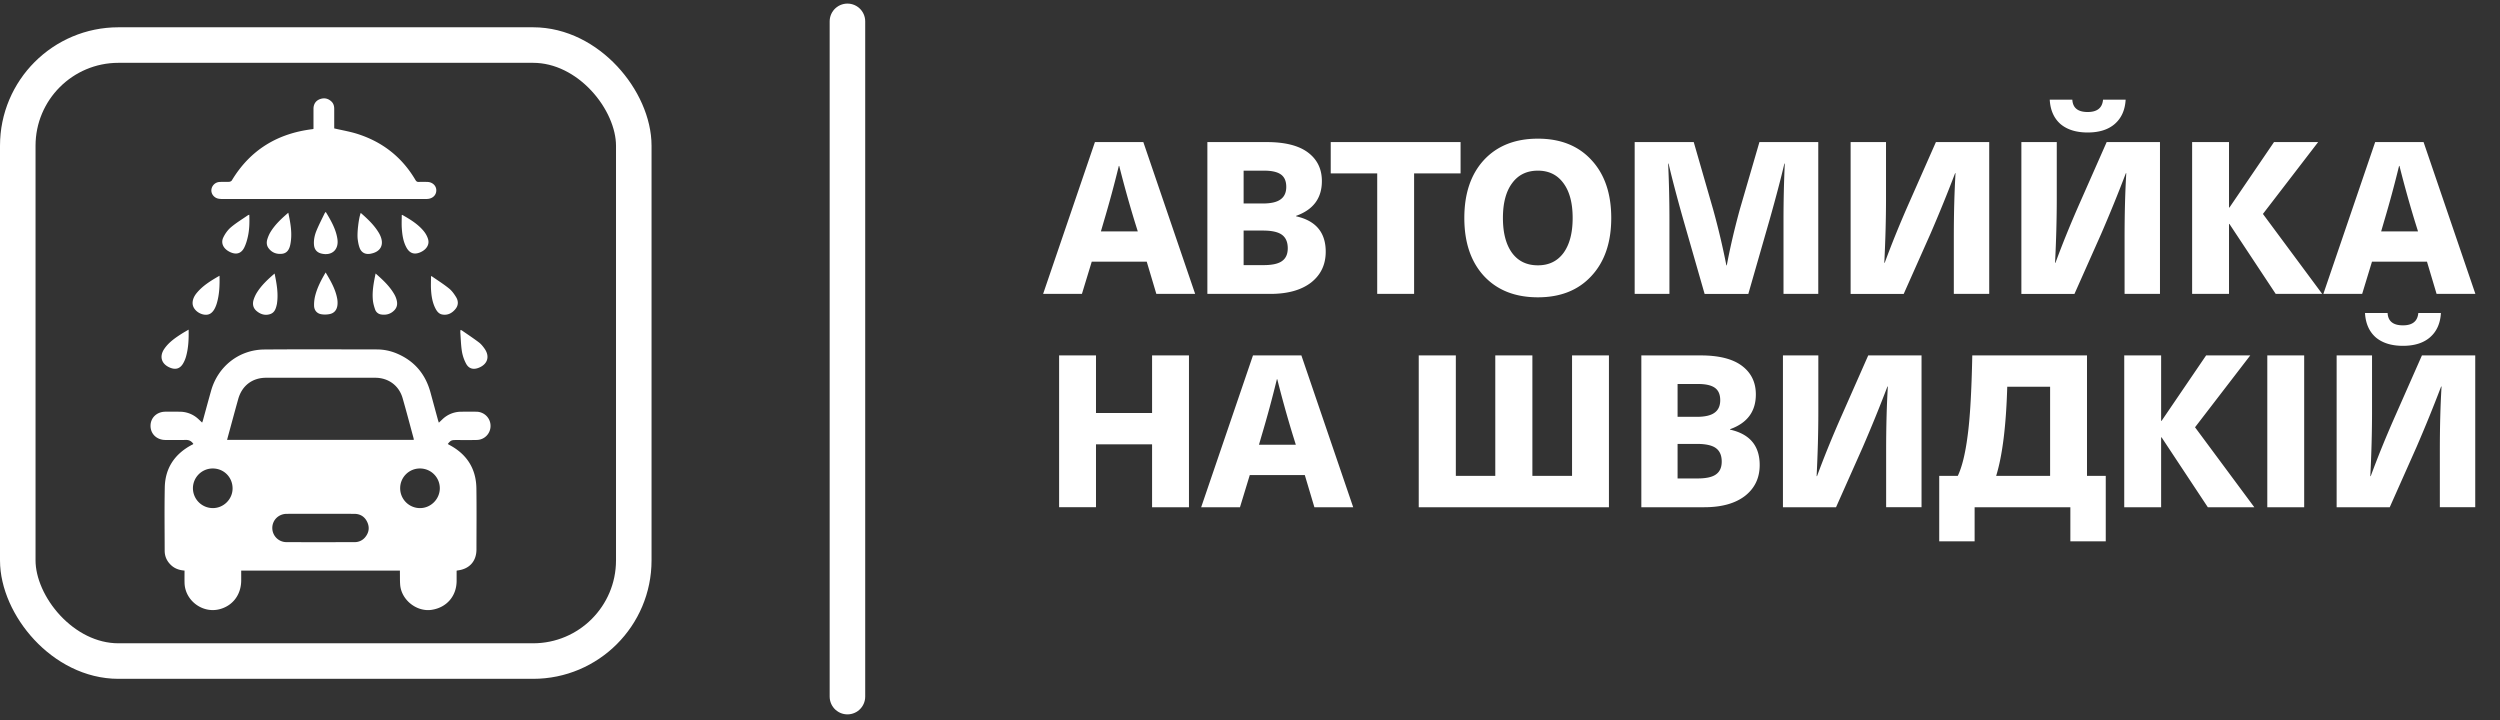
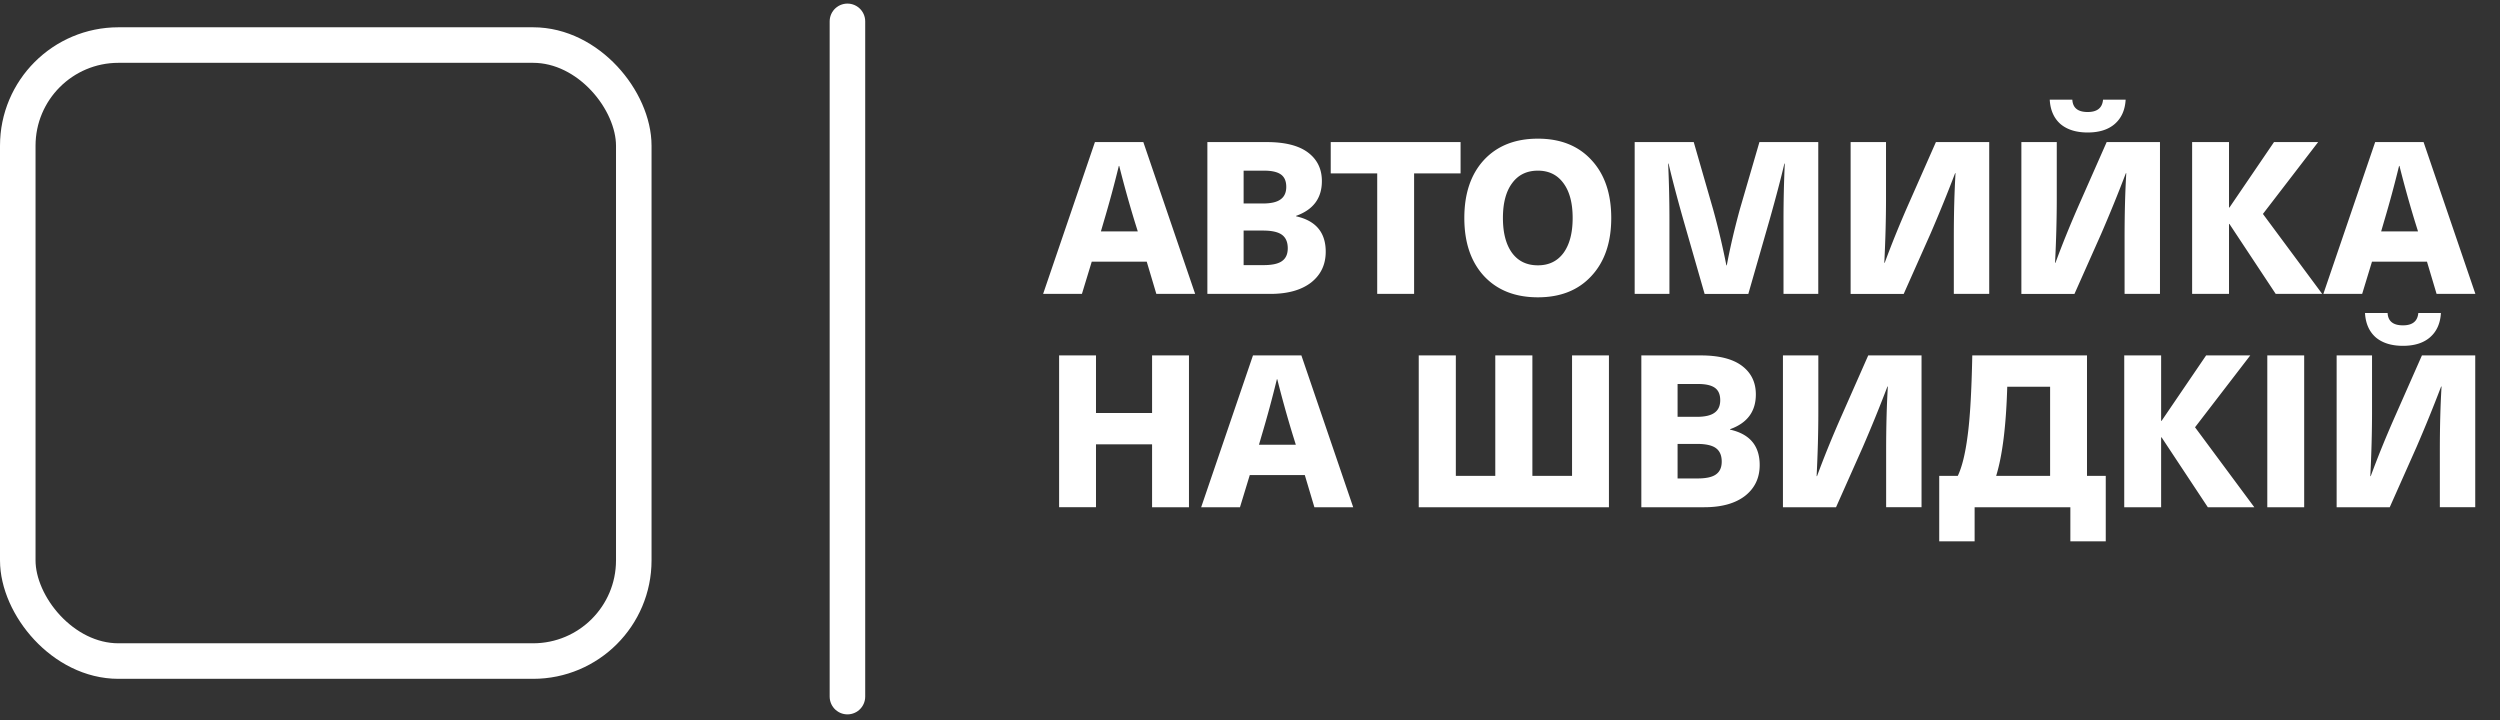
<svg xmlns="http://www.w3.org/2000/svg" width="375" height="108" fill="none">
  <rect width="100%" height="100%" fill="#333333" stroke="none" />
-   <path d="M65.828 63.403l.534-.509a4.045 4.045 0 012.796-1.135c.77-.013 1.54-.014 2.31-.002 1.168.018 2.098.944 2.113 2.087a2.098 2.098 0 01-2.075 2.151c-1.057.026-2.115.009-3.171.01-.61.001-.756.074-1.168.595.09.052.177.107.266.154 2.598 1.388 3.984 3.55 4.026 6.498.044 3.054.012 6.109.01 9.163-.002 1.77-1.054 2.94-2.825 3.152-.038.005-.074.019-.152.039 0 .512.002 1.031 0 1.55-.013 2.265-1.497 3.978-3.737 4.318-2.254.343-4.556-1.48-4.73-3.762-.044-.559-.027-1.122-.037-1.683-.002-.14 0-.279 0-.44H36.18c0 .526.006 1.03 0 1.536-.034 2.132-1.303 3.775-3.294 4.269-2.55.631-5.14-1.339-5.204-3.963-.014-.61-.002-1.22-.002-1.843-.777-.062-1.445-.286-1.996-.794-.637-.587-.98-1.313-.982-2.182-.004-3.172-.05-6.345.015-9.516.06-2.868 1.467-4.963 3.979-6.326.08-.043.164-.08.244-.122.021-.012.035-.038.061-.07-.267-.386-.609-.596-1.105-.587-1.03.02-2.062.01-3.094.005-1.29-.009-2.225-.906-2.222-2.127.002-1.214.947-2.11 2.237-2.115.731-.003 1.463-.01 2.193.005a4.07 4.07 0 012.736 1.09c.183.167.36.34.572.541.045-.117.086-.204.111-.295.412-1.495.814-2.994 1.236-4.487 1.03-3.653 4.186-6.151 7.98-6.183 5.626-.047 11.252-.014 16.878-.01 1.044 0 2.05.209 3.01.614 2.629 1.111 4.282 3.076 5.033 5.815.376 1.37.745 2.742 1.119 4.113.036.136.085.268.143.446zm-3.763 2.579c-.009-.099-.006-.165-.023-.226-.547-2.013-1.073-4.031-1.651-6.035-.545-1.888-2.123-3.053-4.115-3.057-5.456-.01-10.913-.01-16.368 0-2.07.004-3.613 1.194-4.172 3.188-.479 1.706-.938 3.418-1.405 5.128-.089.323-.174.646-.27 1.003l28.005-.001zm-13.98 11.092c-1.697 0-3.393-.011-5.09.004-1.223.011-2.152.946-2.15 2.124a2.12 2.12 0 002.124 2.117c3.406.016 6.811.01 10.217.001a2.008 2.008 0 001.634-.791c.53-.676.631-1.43.274-2.206-.379-.823-1.05-1.243-1.96-1.246-1.683-.007-3.366-.003-5.05-.003zm-16.133-6.802a2.97 2.97 0 00-3.012 2.911 2.988 2.988 0 002.942 3.03c1.622.03 2.988-1.299 3.005-2.92.016-1.675-1.272-3-2.935-3.021zm31.057 0a2.953 2.953 0 00-2.983 2.933 2.972 2.972 0 002.955 3.01c1.63.013 2.991-1.345 2.992-2.985a2.97 2.97 0 00-2.964-2.958zM47.024 19.326c0-1.013-.002-2.016 0-3.02.003-.684.342-1.202.952-1.43.647-.241 1.234-.123 1.738.35.314.296.42.68.419 1.102v2.933c1.21.282 2.384.475 3.506.835 3.75 1.202 6.669 3.486 8.675 6.897.13.22.263.312.52.299.43-.022.862-.015 1.292 0 .724.023 1.285.538 1.318 1.191.035.697-.45 1.246-1.199 1.346-.166.022-.338.022-.507.022h-30.3a3.65 3.65 0 01-.661-.047c-.648-.12-1.106-.688-1.071-1.302a1.303 1.303 0 011.225-1.208c.482-.027.967.007 1.448-.022.139-.007.33-.099.398-.213 2.761-4.582 6.858-7.05 12.118-7.688.025-.004.048-.017.129-.045zM60.265 32.24c.026.001.07-.009.099.007 1.159.655 2.3 1.348 3.164 2.382.315.376.584.849.703 1.32.213.847-.39 1.632-1.388 1.974-.805.276-1.436.013-1.88-.804-.478-.878-.617-1.848-.689-2.822-.05-.68-.01-1.365-.01-2.057zm-6.154-.305c1.062.927 2.055 1.86 2.754 3.06.053.09.098.184.143.278.669 1.425.107 2.513-1.44 2.79-.742.133-1.336-.148-1.611-.85-.164-.418-.242-.877-.3-1.325-.12-.935.145-3.145.454-3.953zM41.19 41.03c.317 1.535.574 2.981.361 4.466-.004.026-.004.053-.009.078-.14.65-.308 1.31-1.025 1.544-.751.245-1.45.026-2.038-.474-.55-.47-.635-1.093-.416-1.749.118-.354.282-.703.48-1.02.686-1.09 1.615-1.96 2.647-2.846zm-12.895 8.412c.03 1.433-.03 2.758-.393 4.05-.101.36-.252.716-.441 1.037-.446.758-1.091.96-1.903.642-1.352-.53-1.716-1.702-.882-2.89.673-.96 1.621-1.61 2.59-2.23.315-.2.642-.38 1.03-.61zm40.775.044c.096.036.16.046.21.08.854.592 1.725 1.164 2.553 1.791.336.254.616.604.86.954.815 1.173.442 2.335-.893 2.859-.811.318-1.494.134-1.897-.64a6.053 6.053 0 01-.612-1.794c-.151-.934-.17-1.89-.241-2.837-.008-.124.012-.25.02-.413zm-4.419-8.074c.057.023.133.04.191.08.844.586 1.716 1.135 2.514 1.78.424.341.764.818 1.053 1.288.362.586.37 1.23-.087 1.788-.506.622-1.163.978-1.987.828-.531-.096-.827-.517-1.052-.972-.413-.83-.56-1.734-.622-2.643-.048-.706-.01-1.419-.01-2.15zm-15.787-9.627c.778 1.295 1.52 2.569 1.745 4.053.246 1.611-.828 2.578-2.399 2.197-.683-.166-1.06-.618-1.113-1.33-.06-.773.12-1.51.416-2.207.359-.85.784-1.672 1.184-2.504.033-.065.093-.117.167-.21zm-.017 9.083c.773 1.297 1.483 2.527 1.737 3.953.054.304.068.627.034.933-.076.683-.438 1.194-1.12 1.347a3.461 3.461 0 01-1.308.034c-.67-.114-1.069-.609-1.08-1.298a5.6 5.6 0 01.147-1.39c.306-1.261.894-2.404 1.59-3.579zm-15.92.492c.039 1.427-.014 2.764-.386 4.068-.07.25-.161.496-.272.73-.385.806-.897 1.132-1.604 1.043-.842-.106-1.631-.755-1.756-1.502-.045-.27-.01-.577.076-.838.094-.291.255-.575.445-.817.924-1.167 2.168-1.921 3.497-2.685zm10.317-9.451c.346 1.622.624 3.182.302 4.774-.138.683-.456 1.296-1.239 1.384-.807.09-1.525-.163-2.027-.845-.3-.408-.32-.886-.178-1.347.117-.381.282-.76.49-1.099.683-1.11 1.626-1.983 2.652-2.867zm13.096 9.114c1.117.984 2.136 1.93 2.83 3.166.082.147.155.301.214.459.245.657.307 1.309-.211 1.868-.548.59-1.254.78-2.032.651a1.118 1.118 0 01-.88-.76c-.156-.449-.287-.921-.33-1.393-.125-1.323.123-2.614.41-3.991zm-18.946-8.816c.042 1.12.025 2.198-.208 3.255-.124.567-.289 1.142-.543 1.66-.445.904-1.183 1.12-2.093.706-1.002-.455-1.475-1.32-1.063-2.192.27-.572.672-1.136 1.151-1.543.79-.67 1.69-1.21 2.545-1.802.048-.033.111-.045.21-.084z" fill="#fff" />
  <rect x="2.665" y="6.758" width="92.402" height="92.402" rx="15.104" stroke="#fff" stroke-width="5.331" stroke-linecap="round" stroke-linejoin="round" />
  <path stroke="#fff" stroke-width="5.331" stroke-linecap="round" stroke-linejoin="round" d="M127.115 3.204v101.287" />
  <path d="M173.451 44.085l-1.439-4.83h-8.252l-1.472 4.83h-5.821l7.772-22.773h7.261l7.773 22.773h-5.822zm-8.316-9.371h5.534l-.48-1.535a169.224 169.224 0 01-2.303-8.285h-.064a169.903 169.903 0 01-2.239 8.285l-.448 1.535zm15.971 9.371V21.312h8.892c2.75 0 4.819.522 6.205 1.567 1.386 1.045 2.079 2.474 2.079 4.286 0 2.56-1.29 4.297-3.87 5.214v.064c2.964.66 4.446 2.43 4.446 5.31 0 1.94-.736 3.486-2.207 4.637-1.472 1.13-3.508 1.695-6.11 1.695h-9.435zm8.348-9.5h-2.911v5.182h3.007c1.279 0 2.196-.202 2.751-.607.575-.405.863-1.045.863-1.92 0-.916-.288-1.588-.863-2.015-.576-.426-1.525-.64-2.847-.64zm.16-8.987h-3.071v4.926h2.879c1.215 0 2.1-.203 2.655-.608.575-.405.863-1.034.863-1.887s-.266-1.471-.799-1.855c-.533-.384-1.376-.576-2.527-.576zm29.474-4.286v4.702h-6.972v18.071h-5.534V26.014h-6.973v-4.702h19.479zm11.597-.512c3.391 0 6.067 1.066 8.028 3.199 1.984 2.132 2.975 5.032 2.975 8.7 0 3.667-.991 6.567-2.975 8.7-1.961 2.132-4.637 3.198-8.028 3.198-3.412 0-6.109-1.066-8.092-3.198-1.962-2.133-2.943-5.033-2.943-8.7 0-3.668.981-6.568 2.943-8.7 1.983-2.133 4.68-3.199 8.092-3.199zm0 4.798c-1.663 0-2.953.629-3.87 1.887-.917 1.237-1.375 2.975-1.375 5.214 0 2.239.458 3.987 1.375 5.245.917 1.237 2.207 1.855 3.87 1.855 1.642 0 2.921-.618 3.838-1.855.917-1.258 1.376-3.006 1.376-5.245 0-2.24-.459-3.977-1.376-5.214-.917-1.258-2.196-1.887-3.838-1.887zm42.056-4.286v22.773h-5.214v-11.13c0-2.815.064-5.62.192-8.413h-.064c-.512 2.197-1.237 4.958-2.175 8.285l-3.231 11.258h-6.557l-3.23-11.258c-.938-3.327-1.663-6.088-2.175-8.285h-.064c.128 2.794.192 5.598.192 8.413v11.13h-5.214V21.312h8.86l2.911 10.107a112.67 112.67 0 011.983 8.38h.064c.49-2.622 1.141-5.416 1.951-8.38l2.943-10.107h8.828zm4.852 0h5.309v8.508c0 2.985-.085 6.184-.256 9.596h.064c1.066-2.9 2.303-5.939 3.71-9.116l3.967-8.988h7.996v22.773h-5.31v-8.508c0-3.56.086-6.76.256-9.595h-.064a219.232 219.232 0 01-3.71 9.116l-3.998 8.987h-7.964V21.312zm25.613 0h5.309v8.508c0 2.985-.085 6.184-.256 9.596h.064c1.067-2.9 2.303-5.939 3.711-9.116L316 21.312h7.996v22.773h-5.309v-8.508c0-3.56.085-6.76.255-9.595h-.063a219.325 219.325 0 01-3.711 9.116l-3.998 8.987h-7.964V21.312zm12.25-6.365h3.391c-.086 1.556-.63 2.772-1.632 3.646-.981.853-2.335 1.28-4.062 1.28-1.727 0-3.092-.427-4.094-1.28-.981-.874-1.514-2.09-1.599-3.646h3.39c.064 1.237.832 1.855 2.303 1.855 1.429 0 2.196-.618 2.303-1.855zm32.266 6.365l-8.284 10.779 8.892 11.994h-6.973l-6.941-10.49h-.064v10.49h-5.533V21.312h5.533v9.82h.064l6.685-9.82h6.621zm17.766 22.773l-1.44-4.83h-8.252l-1.471 4.83h-5.821l7.772-22.773h7.261l7.772 22.773h-5.821zm-8.316-9.371h5.533l-.48-1.535a170.354 170.354 0 01-2.303-8.285h-.064a168.775 168.775 0 01-2.239 8.285l-.447 1.535zM178.345 53.312v22.773h-5.533V66.65h-8.413v9.435h-5.533V53.312h5.533v8.636h8.413v-8.636h5.533zm18.814 22.773l-1.439-4.83h-8.252l-1.472 4.83h-5.821l7.772-22.773h7.261l7.772 22.773h-5.821zm-8.316-9.371h5.533l-.479-1.535a169.224 169.224 0 01-2.303-8.285h-.064a169.903 169.903 0 01-2.239 8.285l-.448 1.535zm52.498-13.402v22.773H212.81V53.312h5.565v18.072h5.918V53.312h5.565v18.072h5.949V53.312h5.534zm4.86 22.773V53.312h8.892c2.75 0 4.819.522 6.205 1.567 1.386 1.045 2.079 2.474 2.079 4.286 0 2.56-1.29 4.297-3.87 5.214v.064c2.964.66 4.446 2.43 4.446 5.31 0 1.94-.736 3.486-2.207 4.637-1.472 1.13-3.508 1.695-6.11 1.695h-9.435zm8.348-9.5h-2.911v5.182h3.007c1.279 0 2.196-.202 2.751-.607.575-.405.863-1.045.863-1.92 0-.916-.288-1.588-.863-2.014-.576-.427-1.525-.64-2.847-.64zm.16-8.987h-3.071v4.926h2.879c1.215 0 2.1-.203 2.655-.608.575-.405.863-1.034.863-1.887s-.266-1.472-.799-1.855c-.533-.384-1.376-.576-2.527-.576zm12.732-4.286h5.31v8.508c0 2.985-.086 6.184-.256 9.596h.064c1.066-2.9 2.303-5.939 3.71-9.116l3.966-8.988h7.996v22.773h-5.309v-8.508c0-3.56.085-6.76.256-9.595h-.064a217.952 217.952 0 01-3.711 9.116l-3.998 8.987h-7.964V53.312zm45.609 18.072h2.815v9.82h-5.31v-5.119h-14.361v5.118h-5.31v-9.82h2.783c.64-1.343 1.13-3.337 1.471-5.98.363-2.645.598-6.675.704-12.091h17.208v18.072zm-5.533 0v-13.37h-6.429c-.171 5.885-.725 10.342-1.664 13.37h8.093zm30.022-18.072l-8.284 10.779 8.892 11.994h-6.973l-6.94-10.49h-.064v10.49h-5.534V53.312h5.534v9.82h.064l6.684-9.82h6.621zm8.089 0v22.773h-5.533V53.312h5.533zm4.868 0h5.31v8.508c0 2.985-.085 6.184-.256 9.596h.064c1.066-2.9 2.303-5.939 3.71-9.116l3.967-8.988h7.996v22.773h-5.31v-8.508c0-3.56.086-6.76.256-9.595h-.064a219.232 219.232 0 01-3.71 9.116l-3.998 8.987h-7.965V53.312zm12.251-6.365h3.39c-.085 1.556-.629 2.772-1.631 3.646-.981.853-2.335 1.28-4.062 1.28-1.727 0-3.092-.427-4.094-1.28-.981-.874-1.514-2.09-1.599-3.646h3.39c.064 1.237.832 1.855 2.303 1.855 1.429 0 2.196-.618 2.303-1.855z" fill="#fff" />
</svg>